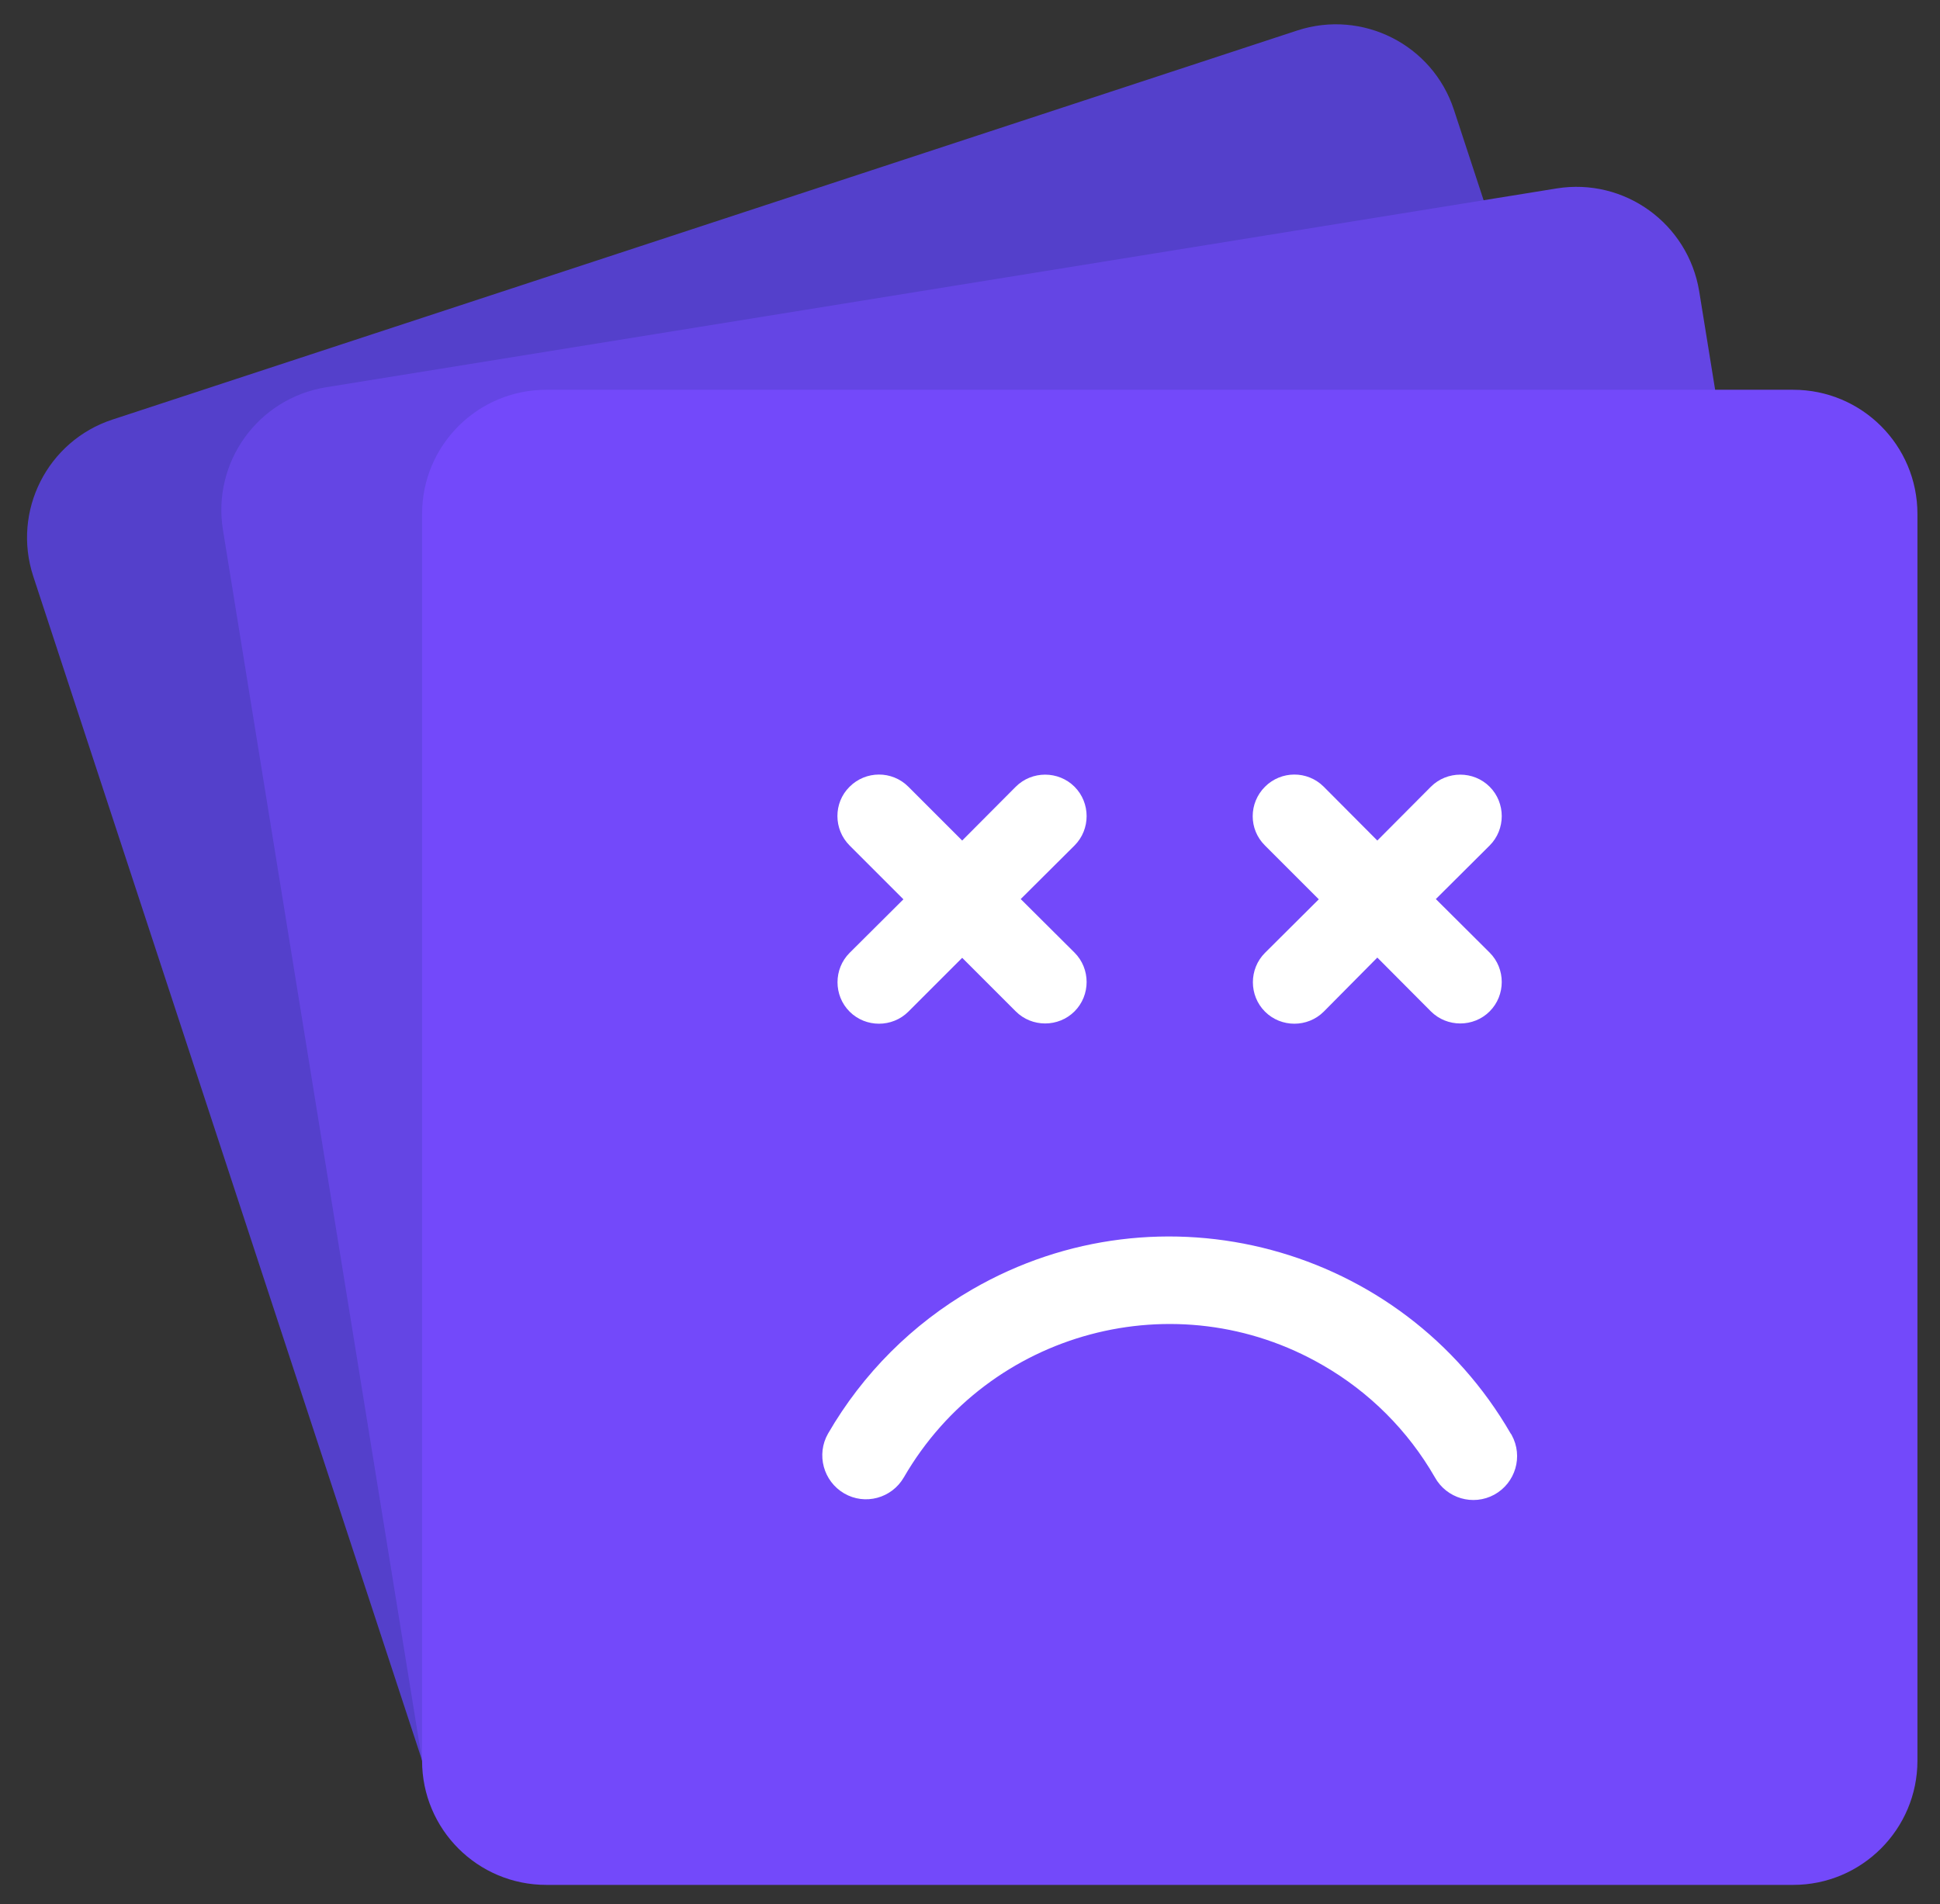
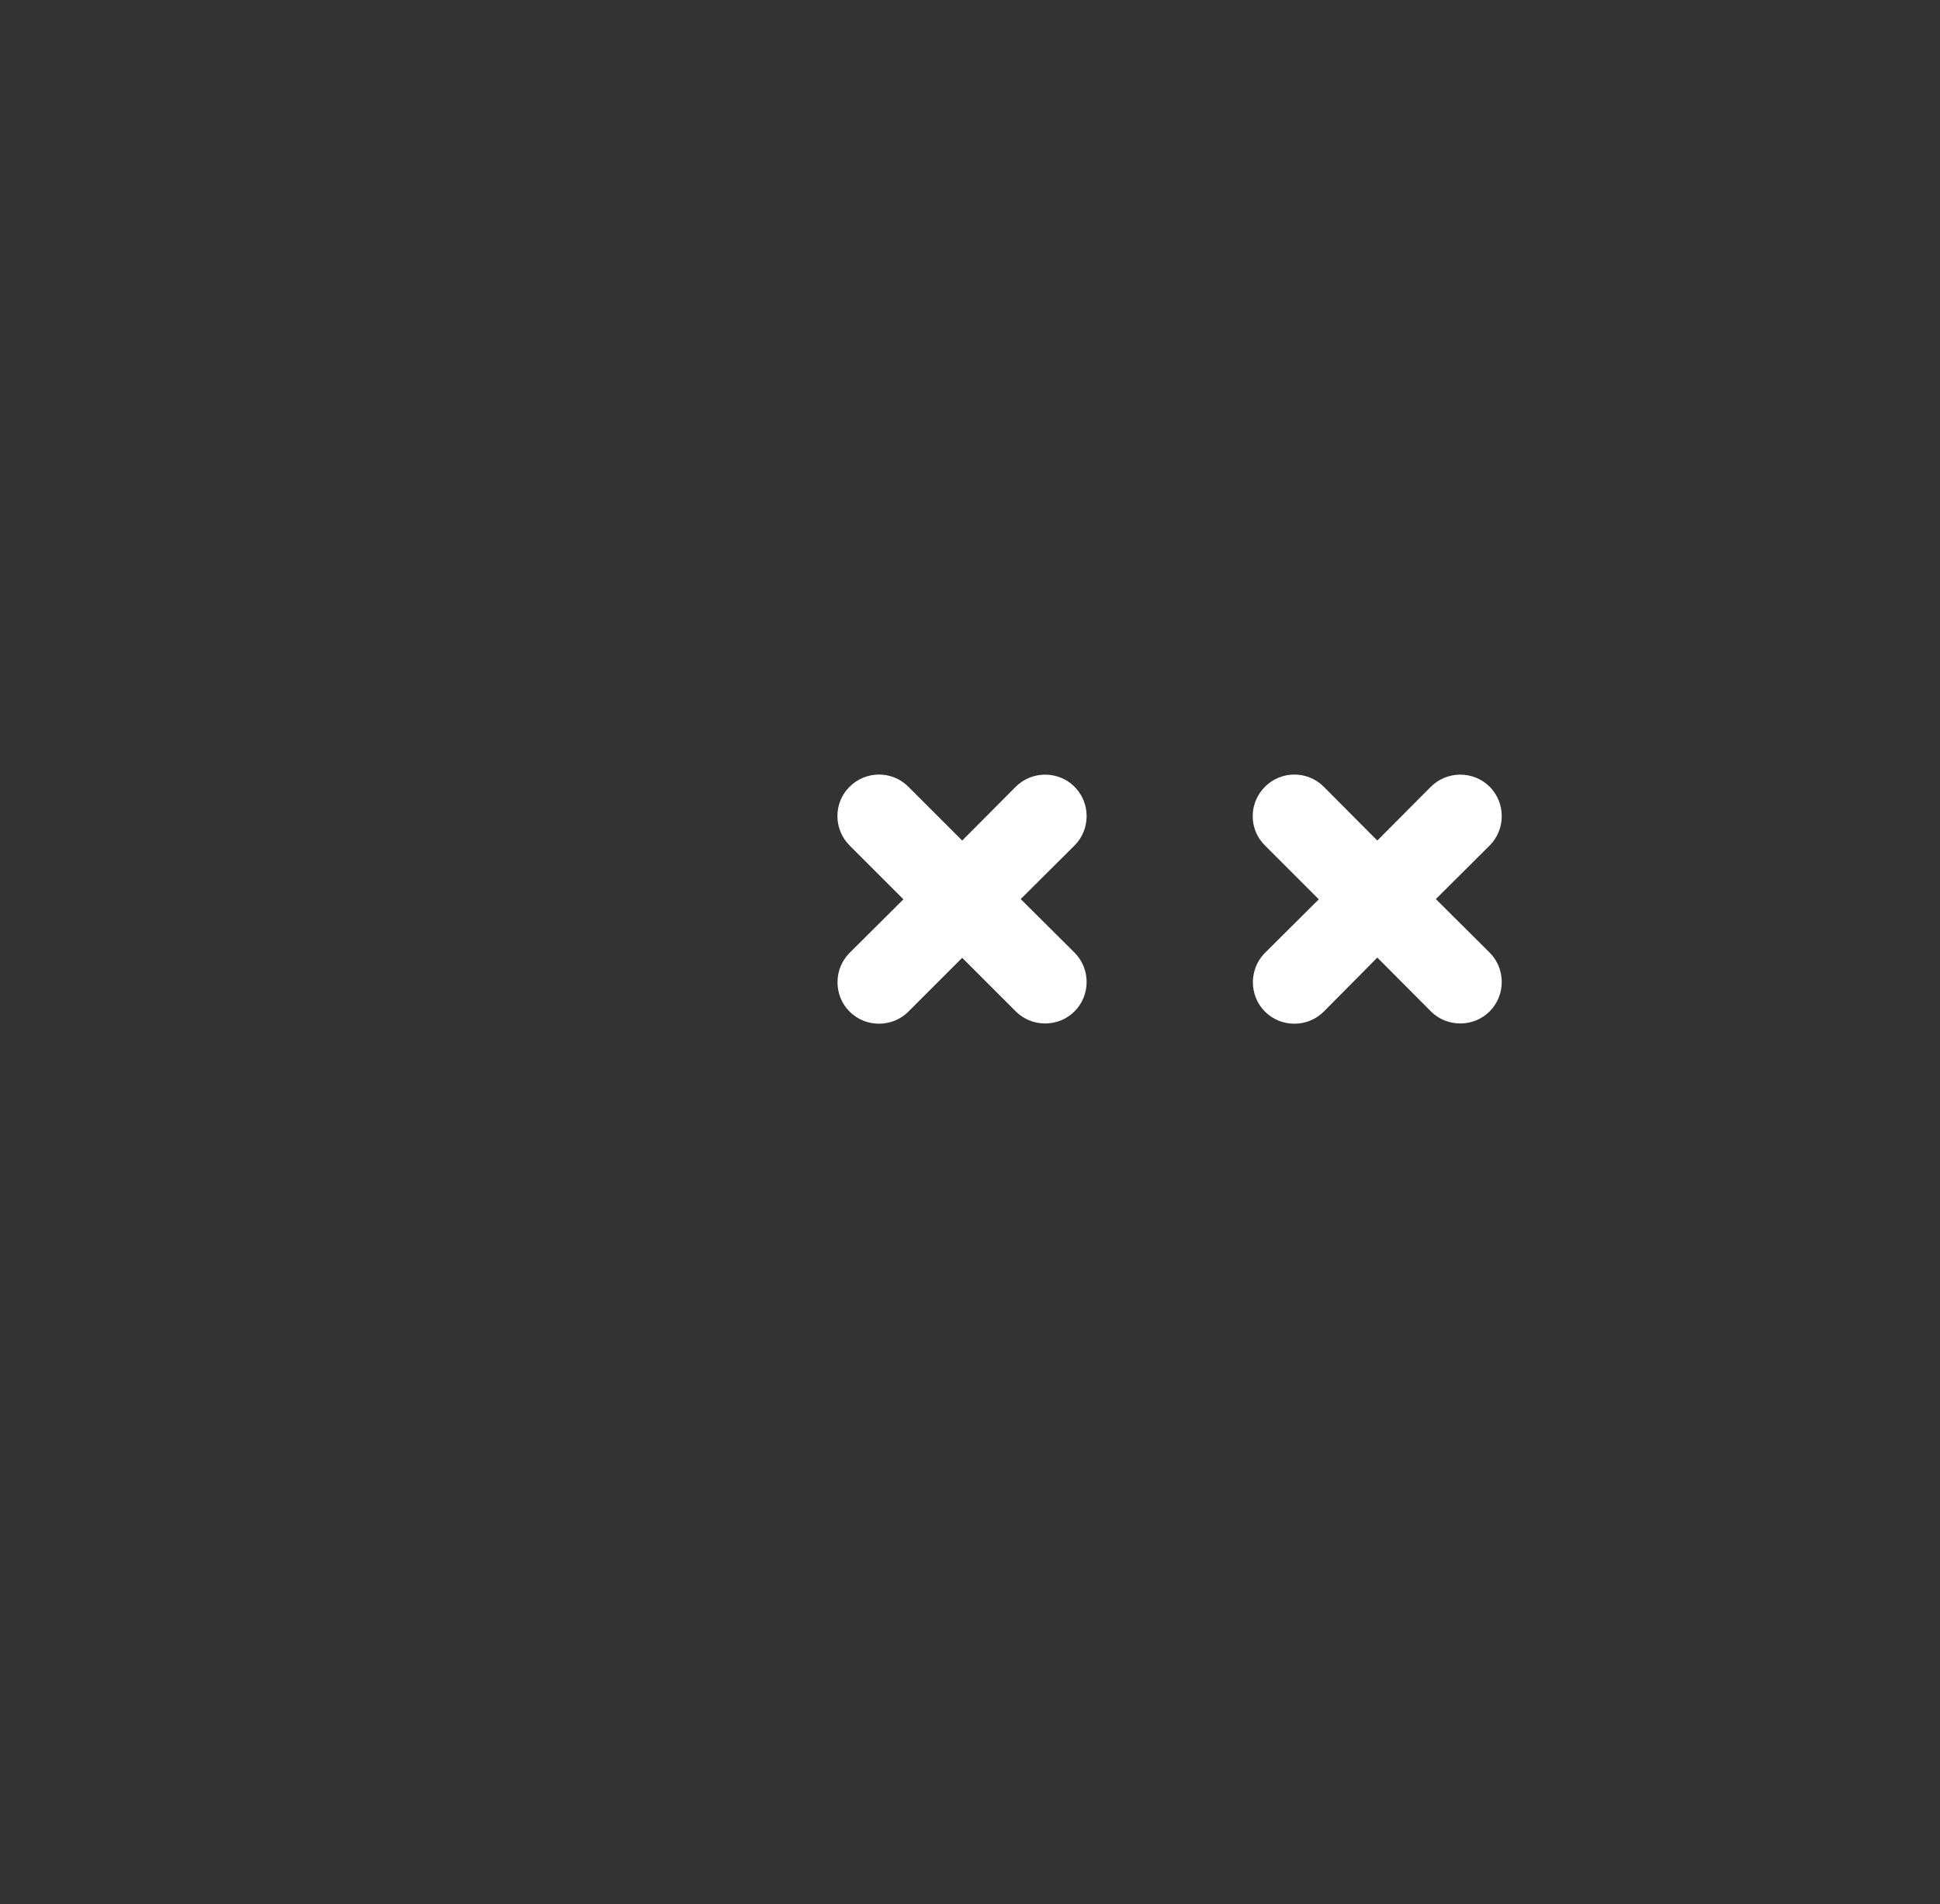
<svg xmlns="http://www.w3.org/2000/svg" version="1.1" id="Capa_1" x="0px" y="0px" viewBox="0 0 782.3 768" style="enable-background:new 0 0 782.3 768;" xml:space="preserve">
  <rect x="0" y="0" width="782.3" height="768" fill="#333333" stroke="none" />
  <style type="text/css">
	.st0{fill:#5440CB;}
	.st1{fill:#6445E4;}
	.st2{fill:#7349FA;}
	.st3{fill-rule:evenodd;clip-rule:evenodd;fill:#FFFFFF;}
</style>
-   <path class="st0" d="M711.1,585.2L233.4,742c-26.3,8.6-54.6-5.7-63.2-32L13.4,232.4c-8.6-26.3,5.7-54.6,32-63.2L523.1,12.3  c26.3-8.6,54.6,5.7,63.2,32L743.1,522C751.7,548.3,737.4,576.6,711.1,585.2z" />
-   <path class="st1" d="M724,671.2l-496.3,80.3c-27.3,4.4-53-14.1-57.5-41.5L89.9,213.7c-4.4-27.3,14.1-53,41.5-57.5L627.7,76  c27.3-4.4,53,14.1,57.5,41.5l80.3,496.3C769.9,641.1,751.3,666.8,724,671.2z" />
-   <path class="st2" d="M723.1,760.2H220.3c-27.7,0-50.1-22.4-50.1-50.1V207.3c0-27.7,22.4-50.1,50.1-50.1h502.8  c27.7,0,50.1,22.4,50.1,50.1v502.8C773.2,737.7,750.8,760.2,723.1,760.2z" />
  <g>
    <g>
      <path id="Trazado_25" class="st3" d="M510.1,317.3c6.5-6.5,17.1-6.6,23.7,0c0,0,0,0,0,0l21.6,21.7l21.6-21.7    c6.5-6.5,17.2-6.5,23.7,0c6.5,6.5,6.5,17.2,0,23.7l-21.7,21.6l21.7,21.6c6.5,6.5,6.5,17.2,0,23.7c-6.5,6.5-17.2,6.5-23.7,0    l-21.6-21.7L533.8,408c-6.5,6.5-17.2,6.5-23.7,0c-6.5-6.5-6.5-17.2,0-23.7l21.7-21.6L510.1,341    C503.5,334.5,503.5,323.9,510.1,317.3C510.1,317.3,510.1,317.3,510.1,317.3z M342.6,317.3c6.5-6.5,17.1-6.6,23.7,0c0,0,0,0,0,0    L388,339l21.6-21.7c6.5-6.5,17.2-6.5,23.7,0c6.5,6.5,6.5,17.2,0,23.7l0,0l-21.7,21.6l21.7,21.6c6.5,6.5,6.5,17.2,0,23.7    c-6.5,6.5-17.2,6.5-23.7,0l0,0L388,386.3L366.3,408c-6.5,6.5-17.2,6.5-23.7,0c-6.5-6.5-6.5-17.2,0-23.7l21.7-21.6L342.6,341    C336.1,334.5,336,323.8,342.6,317.3C342.6,317.3,342.6,317.3,342.6,317.3L342.6,317.3z" />
    </g>
-     <path id="Trazado_28" class="st3" d="M340.4,602.3c8.4,4.9,19.2,2,24.1-6.5c0,0,0,0,0,0c34.2-59.1,109.8-79.4,168.9-45.2   c18.8,10.8,34.4,26.4,45.2,45.2c4.7,8.5,15.4,11.7,24,7c8.5-4.7,11.7-15.4,7-24c-0.1-0.2-0.2-0.4-0.4-0.6   c-43.9-76-141.1-102.1-217.1-58.2c-24.2,14-44.2,34-58.2,58.2C329.1,586.6,332,597.4,340.4,602.3L340.4,602.3z" />
  </g>
</svg>